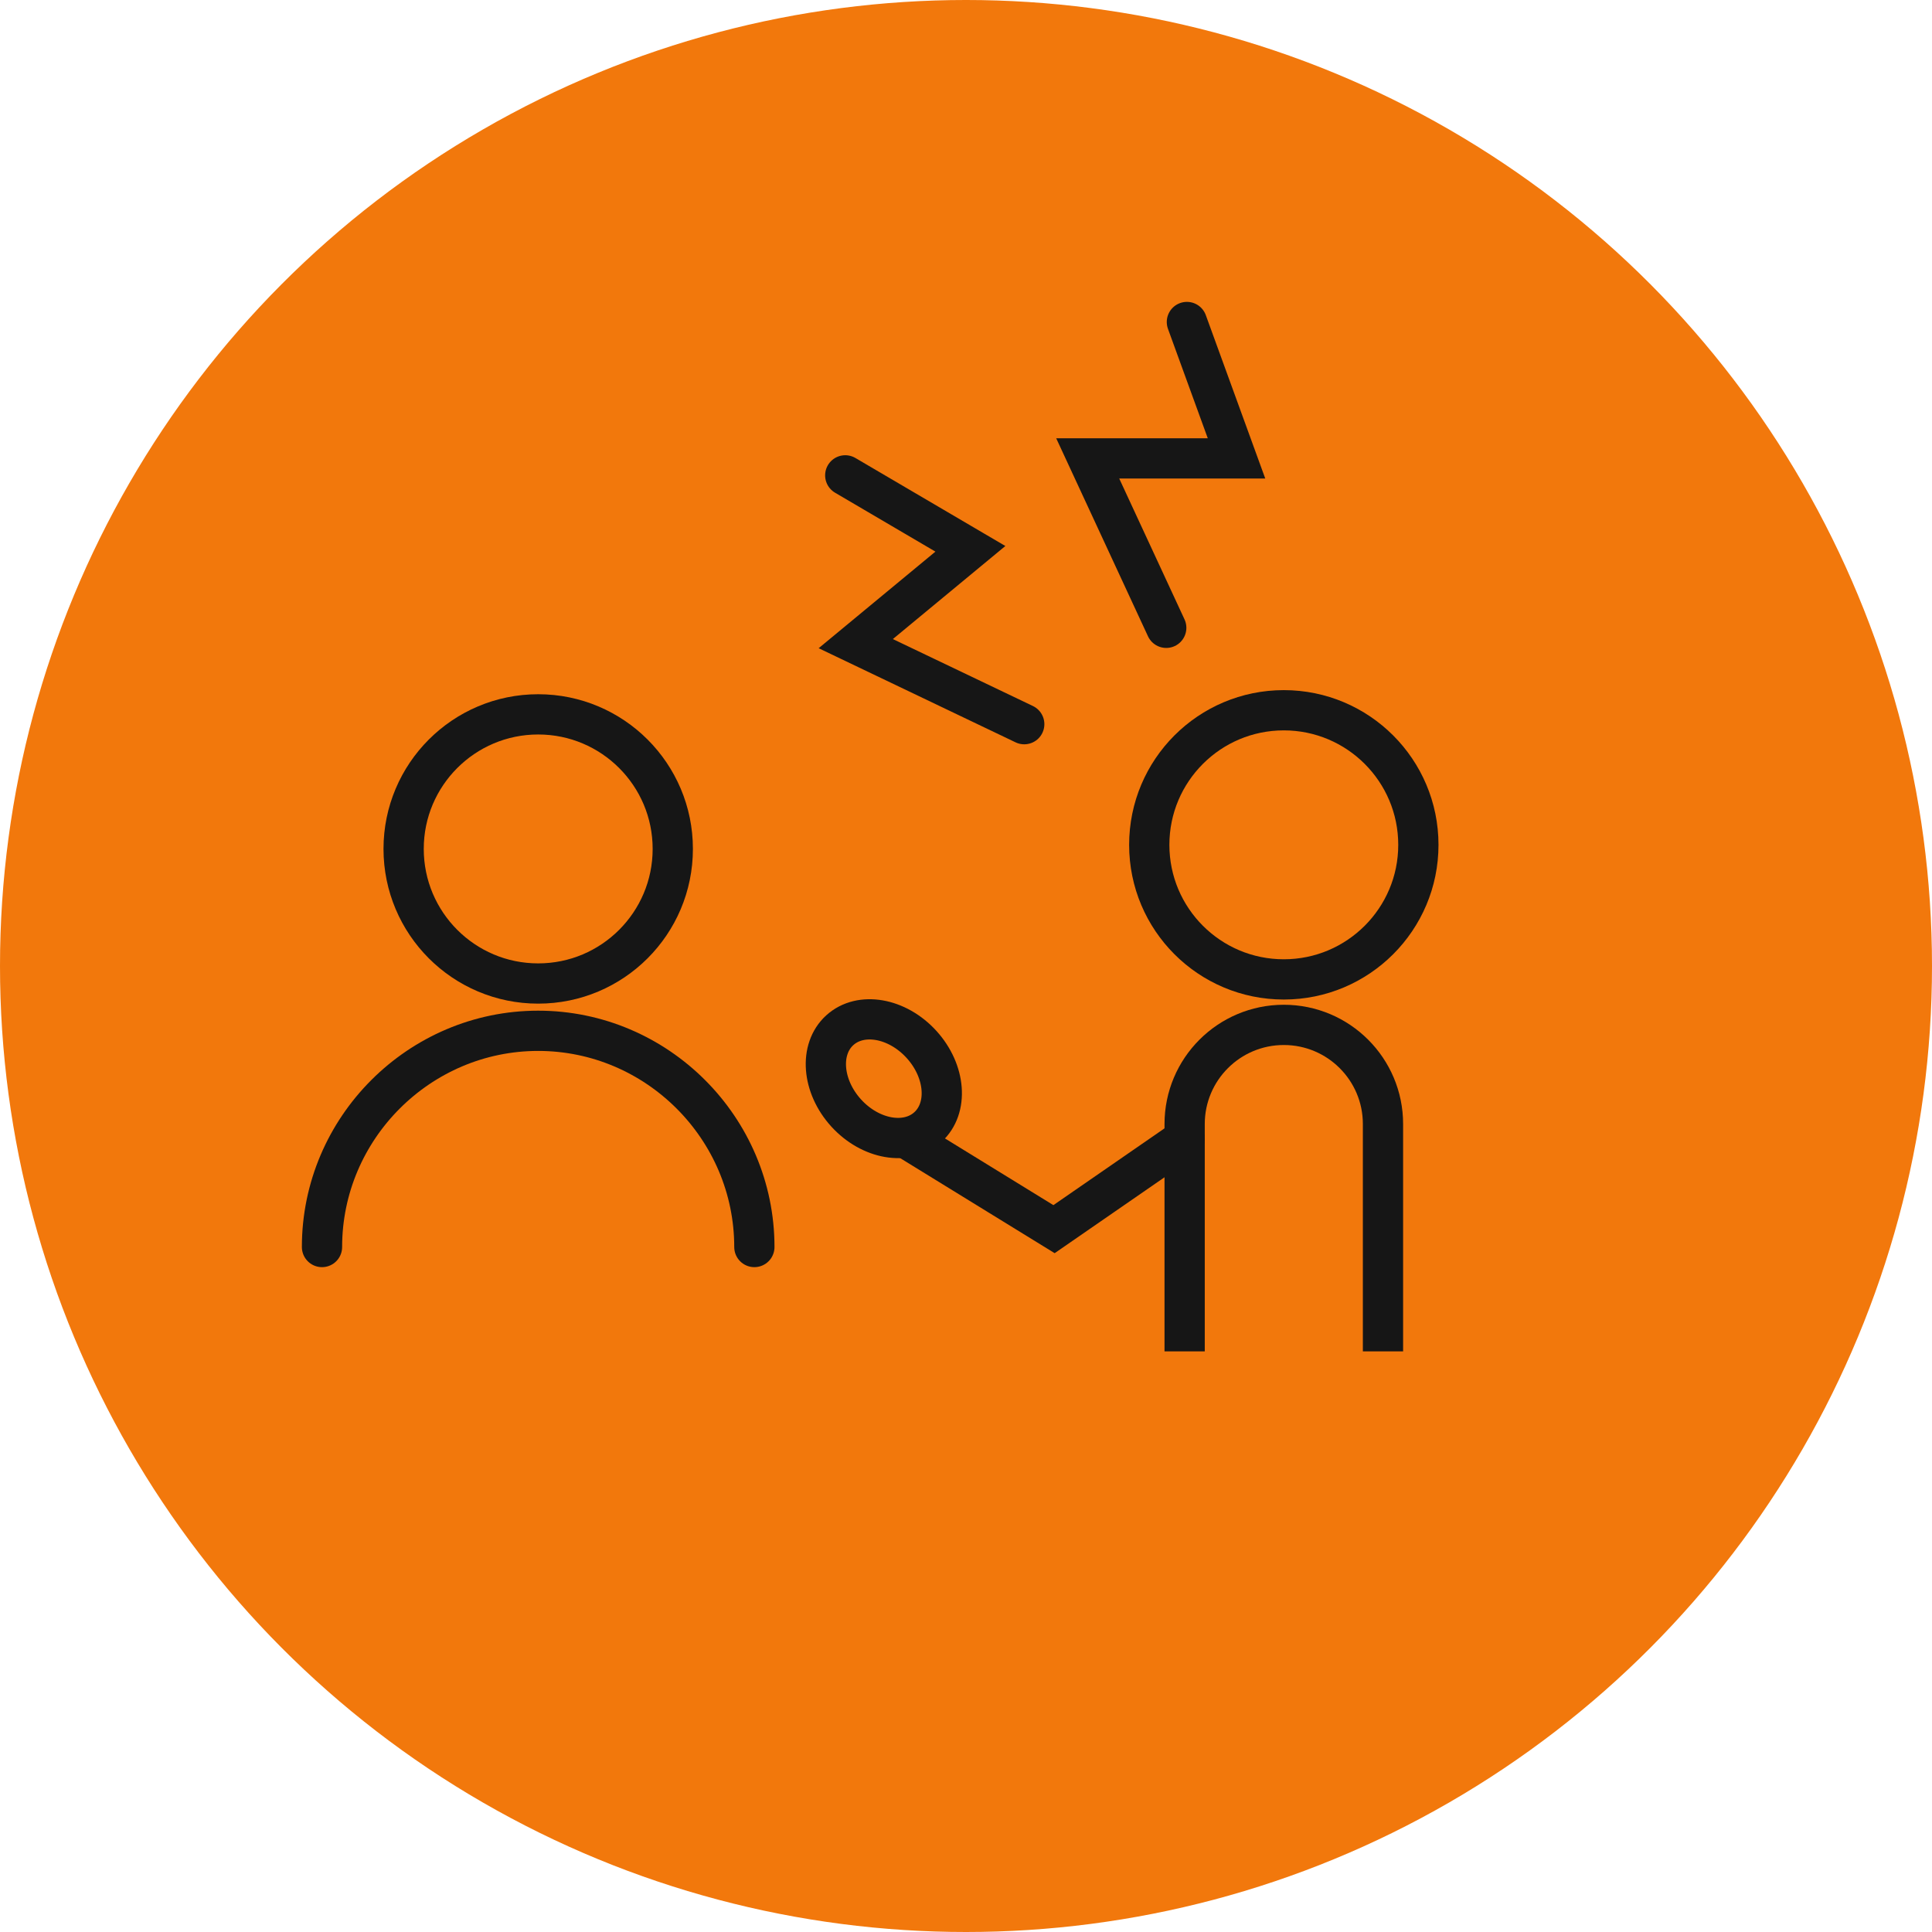
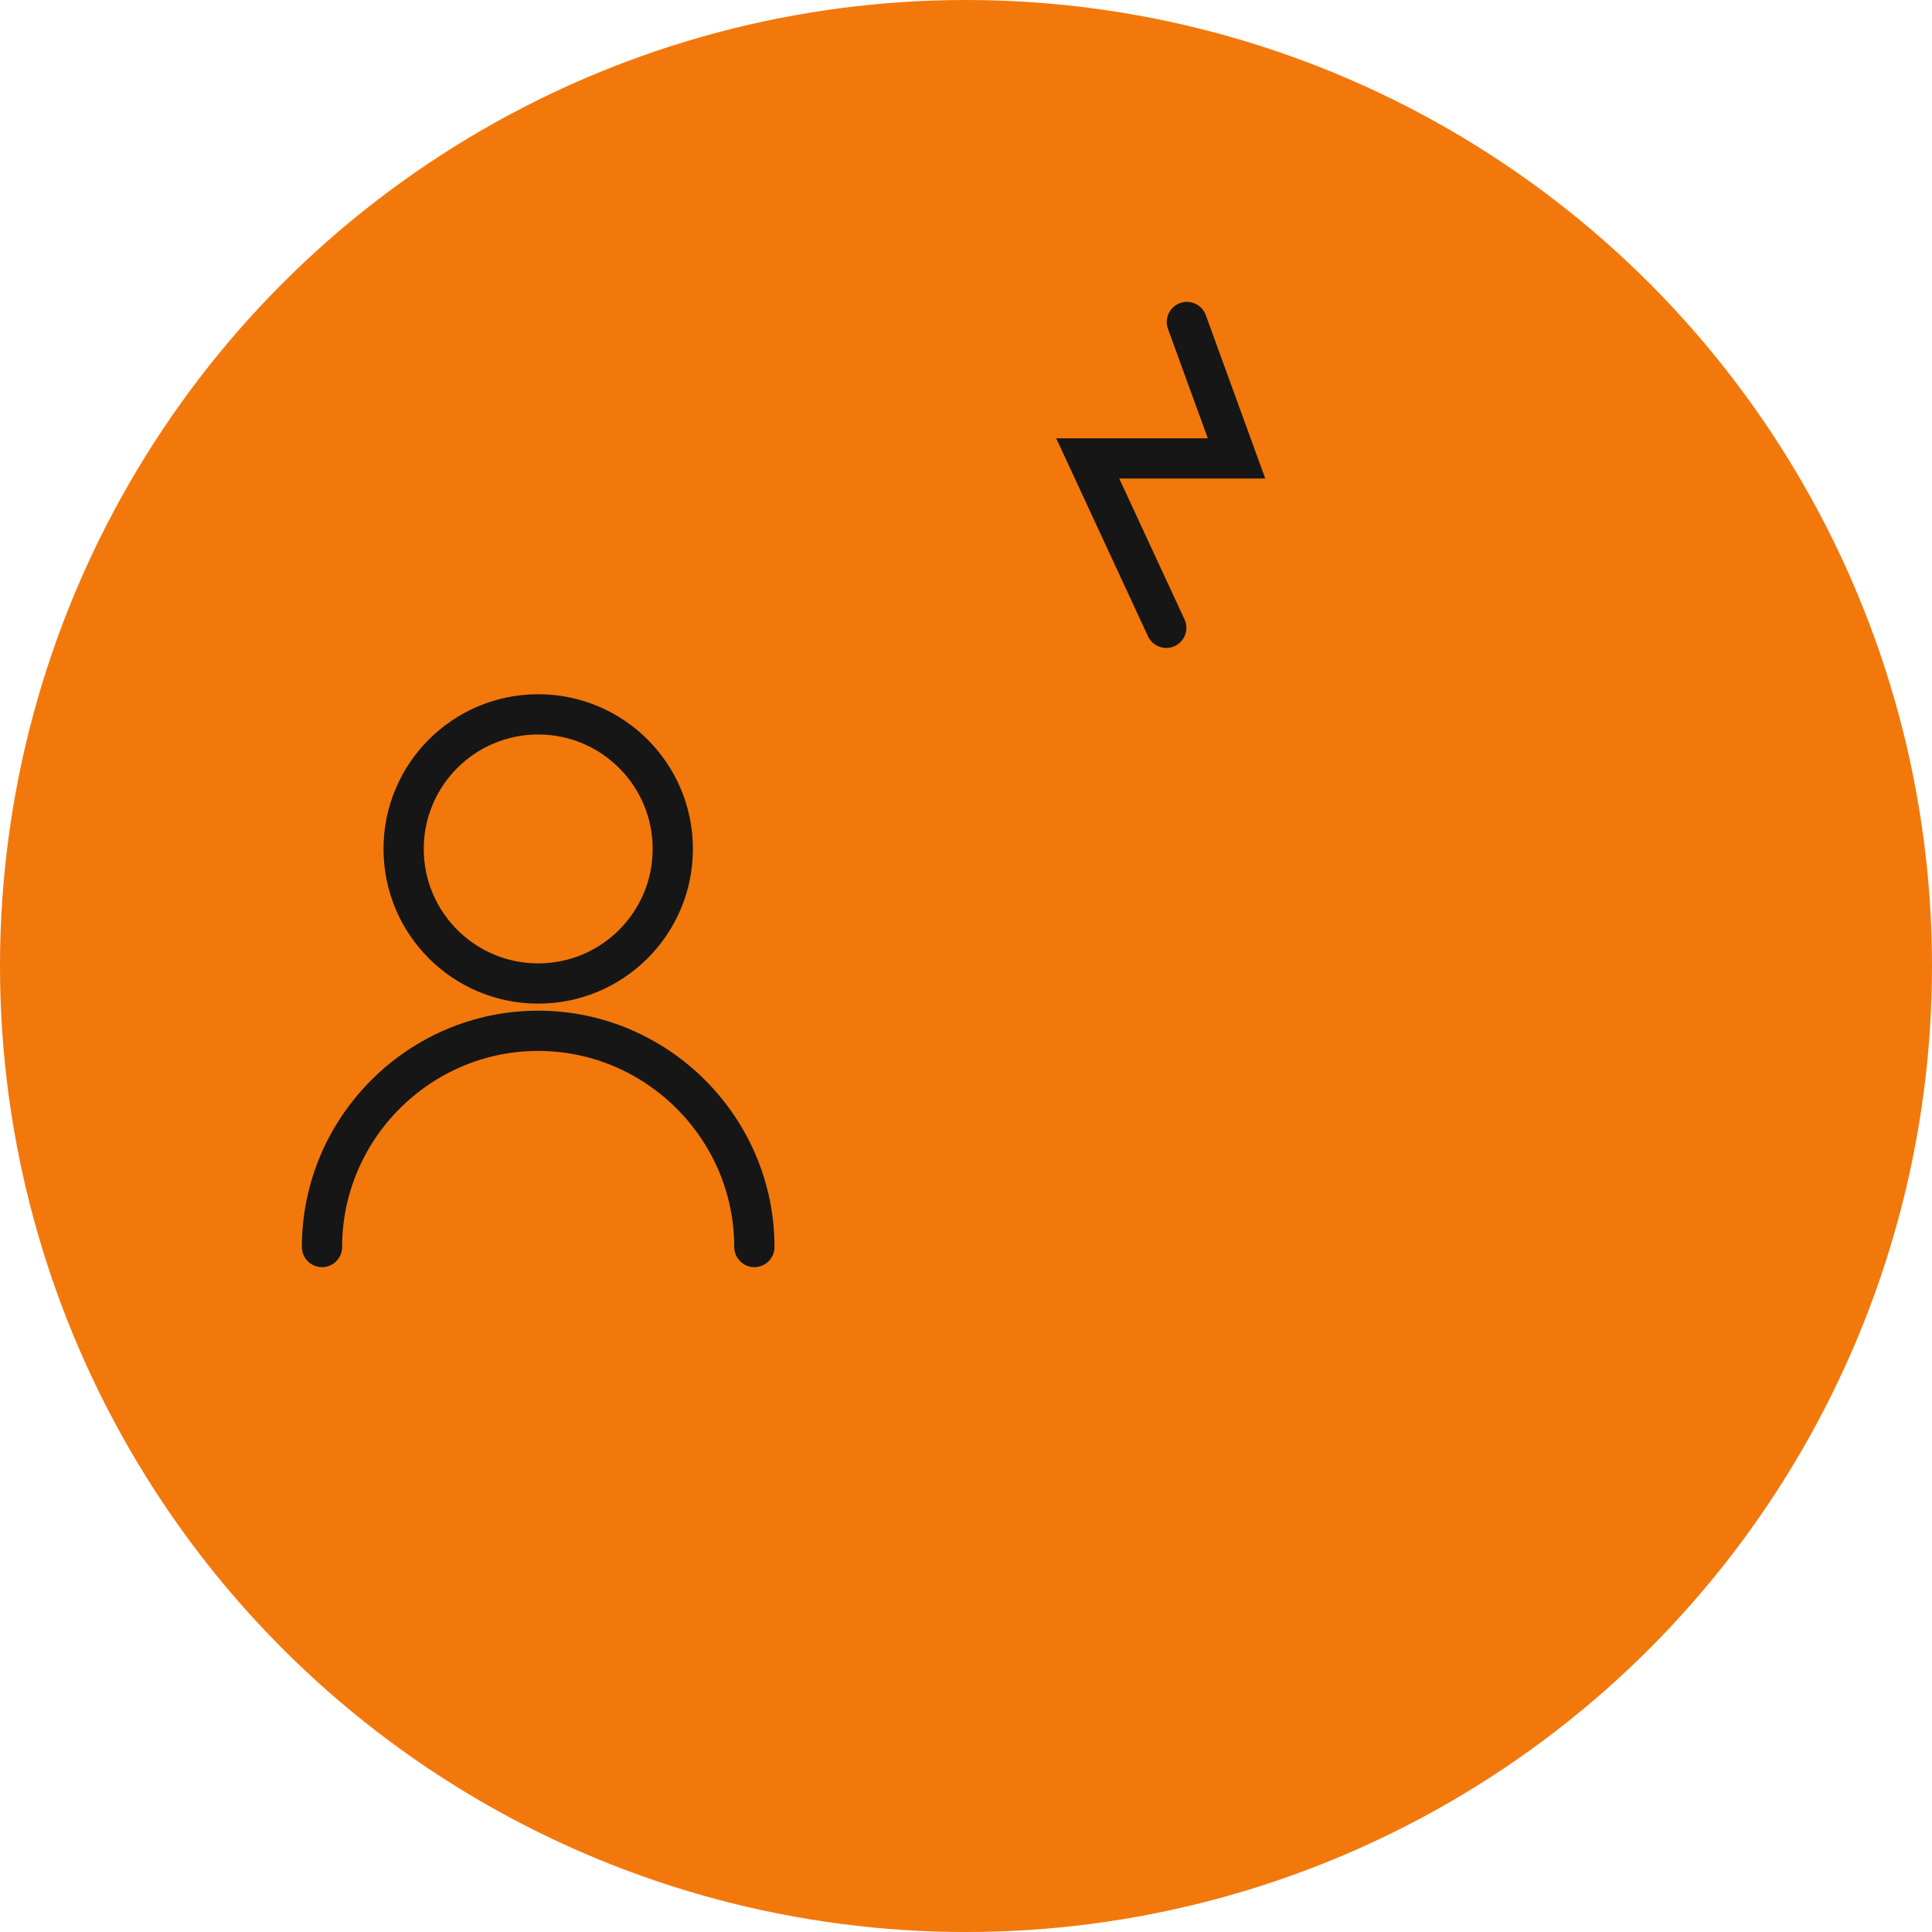
<svg xmlns="http://www.w3.org/2000/svg" width="48" height="48" viewBox="0 0 48 48" fill="none">
  <circle cx="24" cy="24" r="24" fill="#F2780C" />
  <path fill-rule="evenodd" clip-rule="evenodd" d="M16.715 21.091C16.715 22.938 15.218 24.435 13.371 24.435C11.525 24.435 10.028 22.938 10.028 21.091C10.028 19.245 11.525 17.748 13.371 17.748C15.218 17.748 16.715 19.245 16.715 21.091Z" stroke="#161616" stroke-linecap="round" />
  <path d="M8 30.982C8 28.028 10.417 25.61 13.371 25.61C16.325 25.61 18.742 28.028 18.742 30.982" stroke="#161616" stroke-linecap="round" />
-   <path d="M29.432 33.575V27.927C29.432 26.566 30.535 25.463 31.896 25.463C33.257 25.463 34.36 26.566 34.36 27.927V33.575" stroke="#161616" />
-   <path fill-rule="evenodd" clip-rule="evenodd" d="M35.239 20.99C35.239 22.836 33.742 24.333 31.896 24.333C30.049 24.333 28.553 22.836 28.553 20.99C28.553 19.143 30.049 17.646 31.896 17.646C33.742 17.646 35.239 19.143 35.239 20.99Z" stroke="#161616" stroke-linecap="round" />
-   <path d="M29.432 28.296L26.187 30.538L22.543 28.296" stroke="#161616" stroke-linecap="round" />
  <path d="M29.488 8L30.721 11.389H27.024L28.975 15.598" stroke="#161616" stroke-linecap="round" />
-   <path d="M21 11.81L24.109 13.635L21.261 15.991L25.447 17.992" stroke="#161616" stroke-linecap="round" />
-   <path d="M21.022 27.651C21.626 28.315 22.535 28.473 23.052 28.003C23.57 27.533 23.499 26.613 22.895 25.949C22.291 25.284 21.382 25.126 20.864 25.596C20.347 26.066 20.418 26.986 21.022 27.651Z" stroke="#161616" />
</svg>